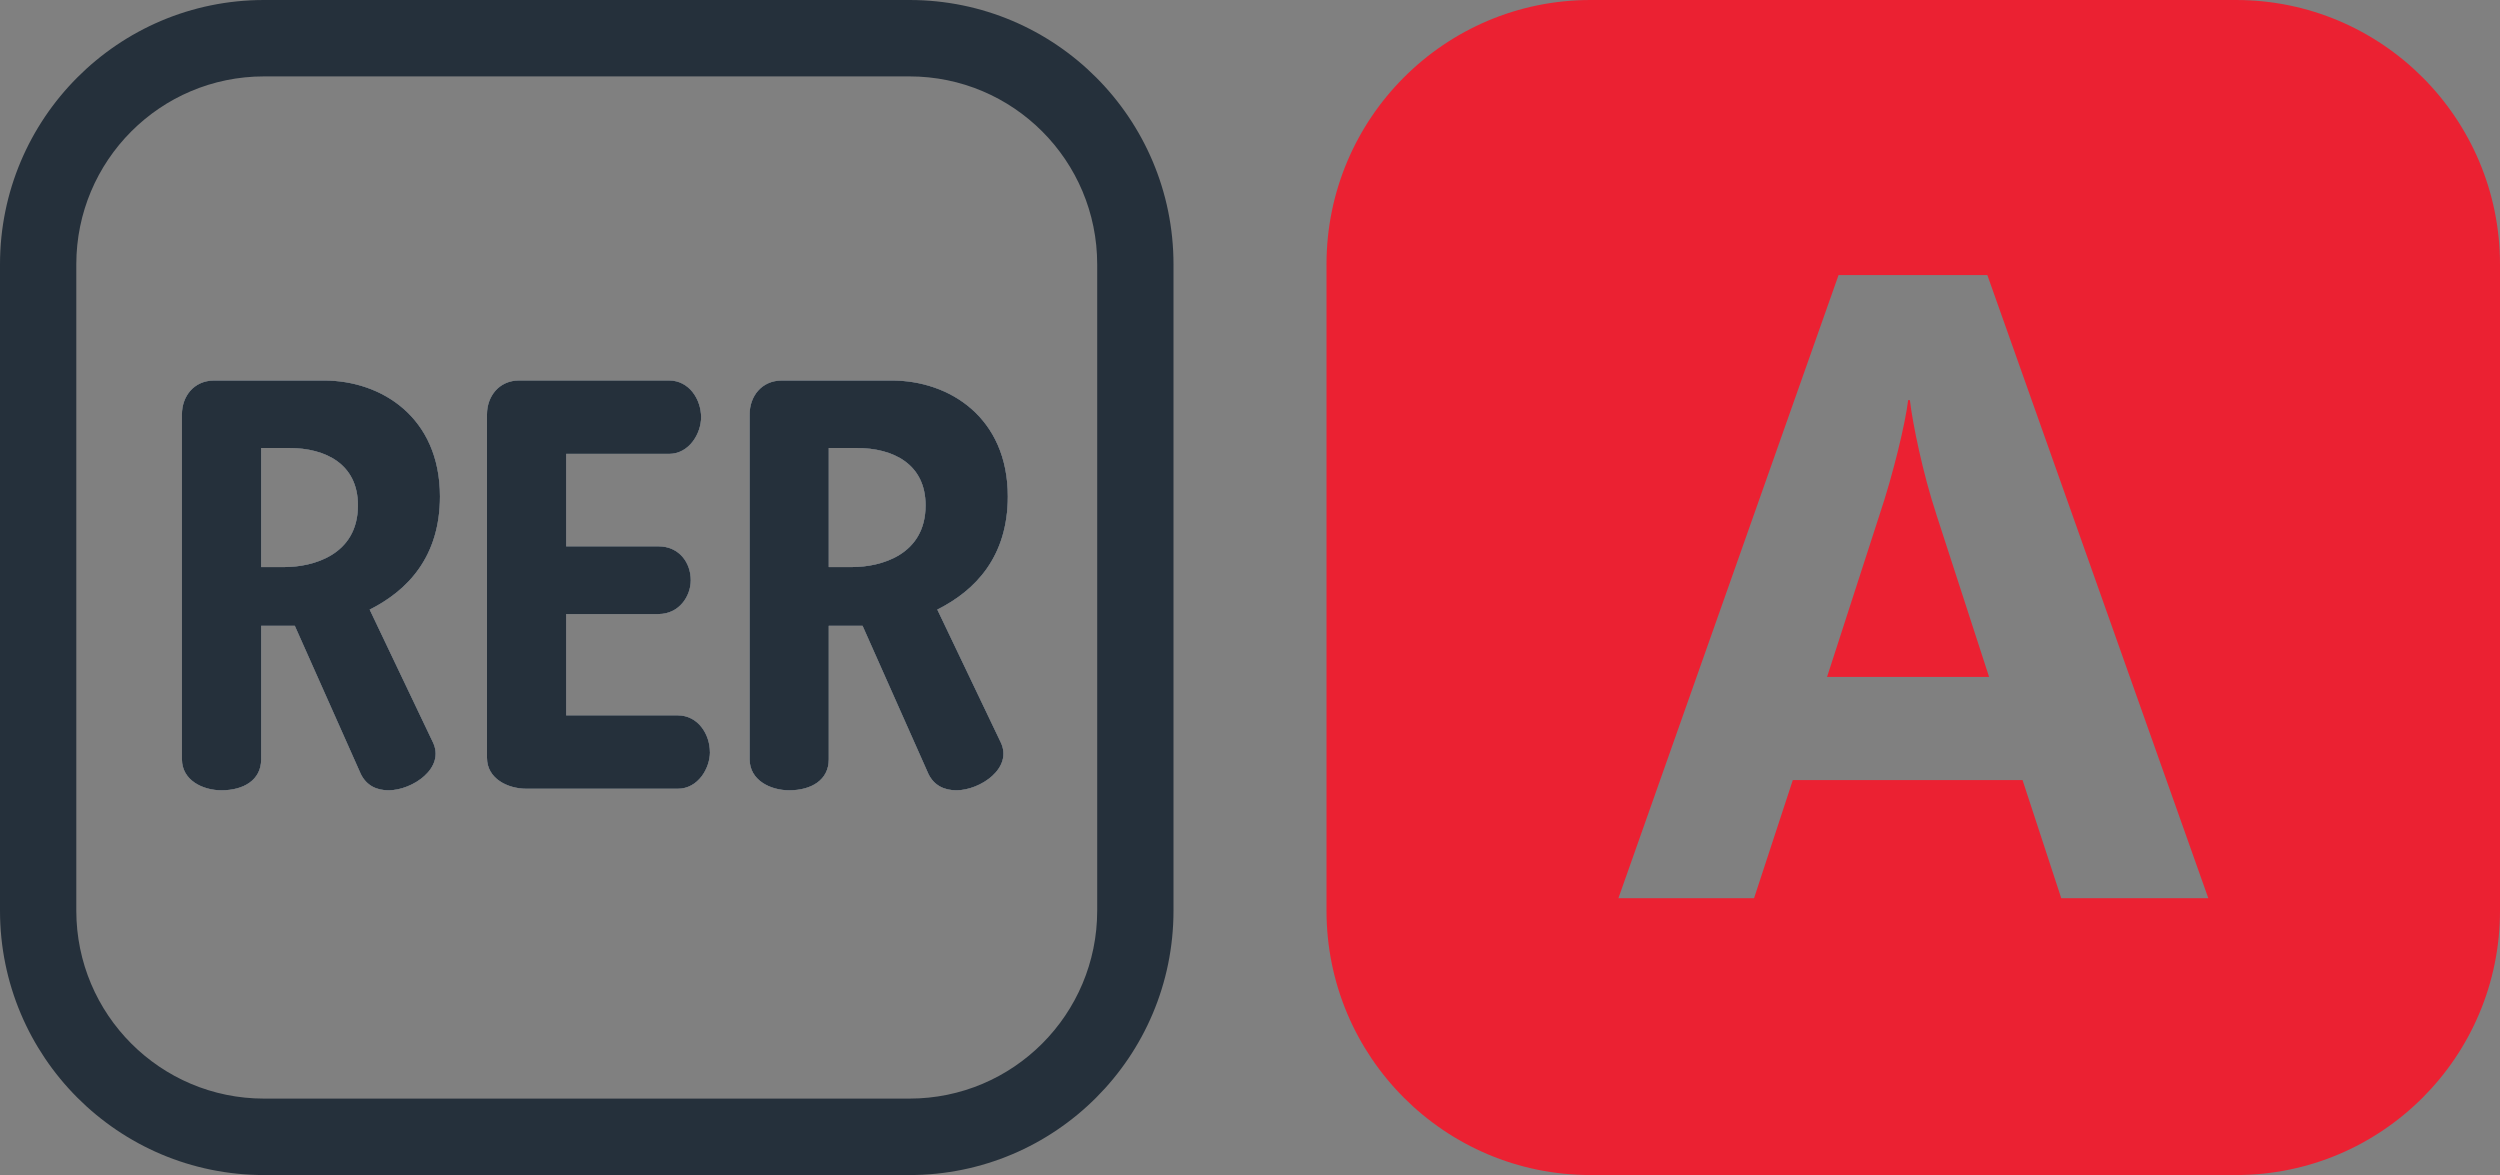
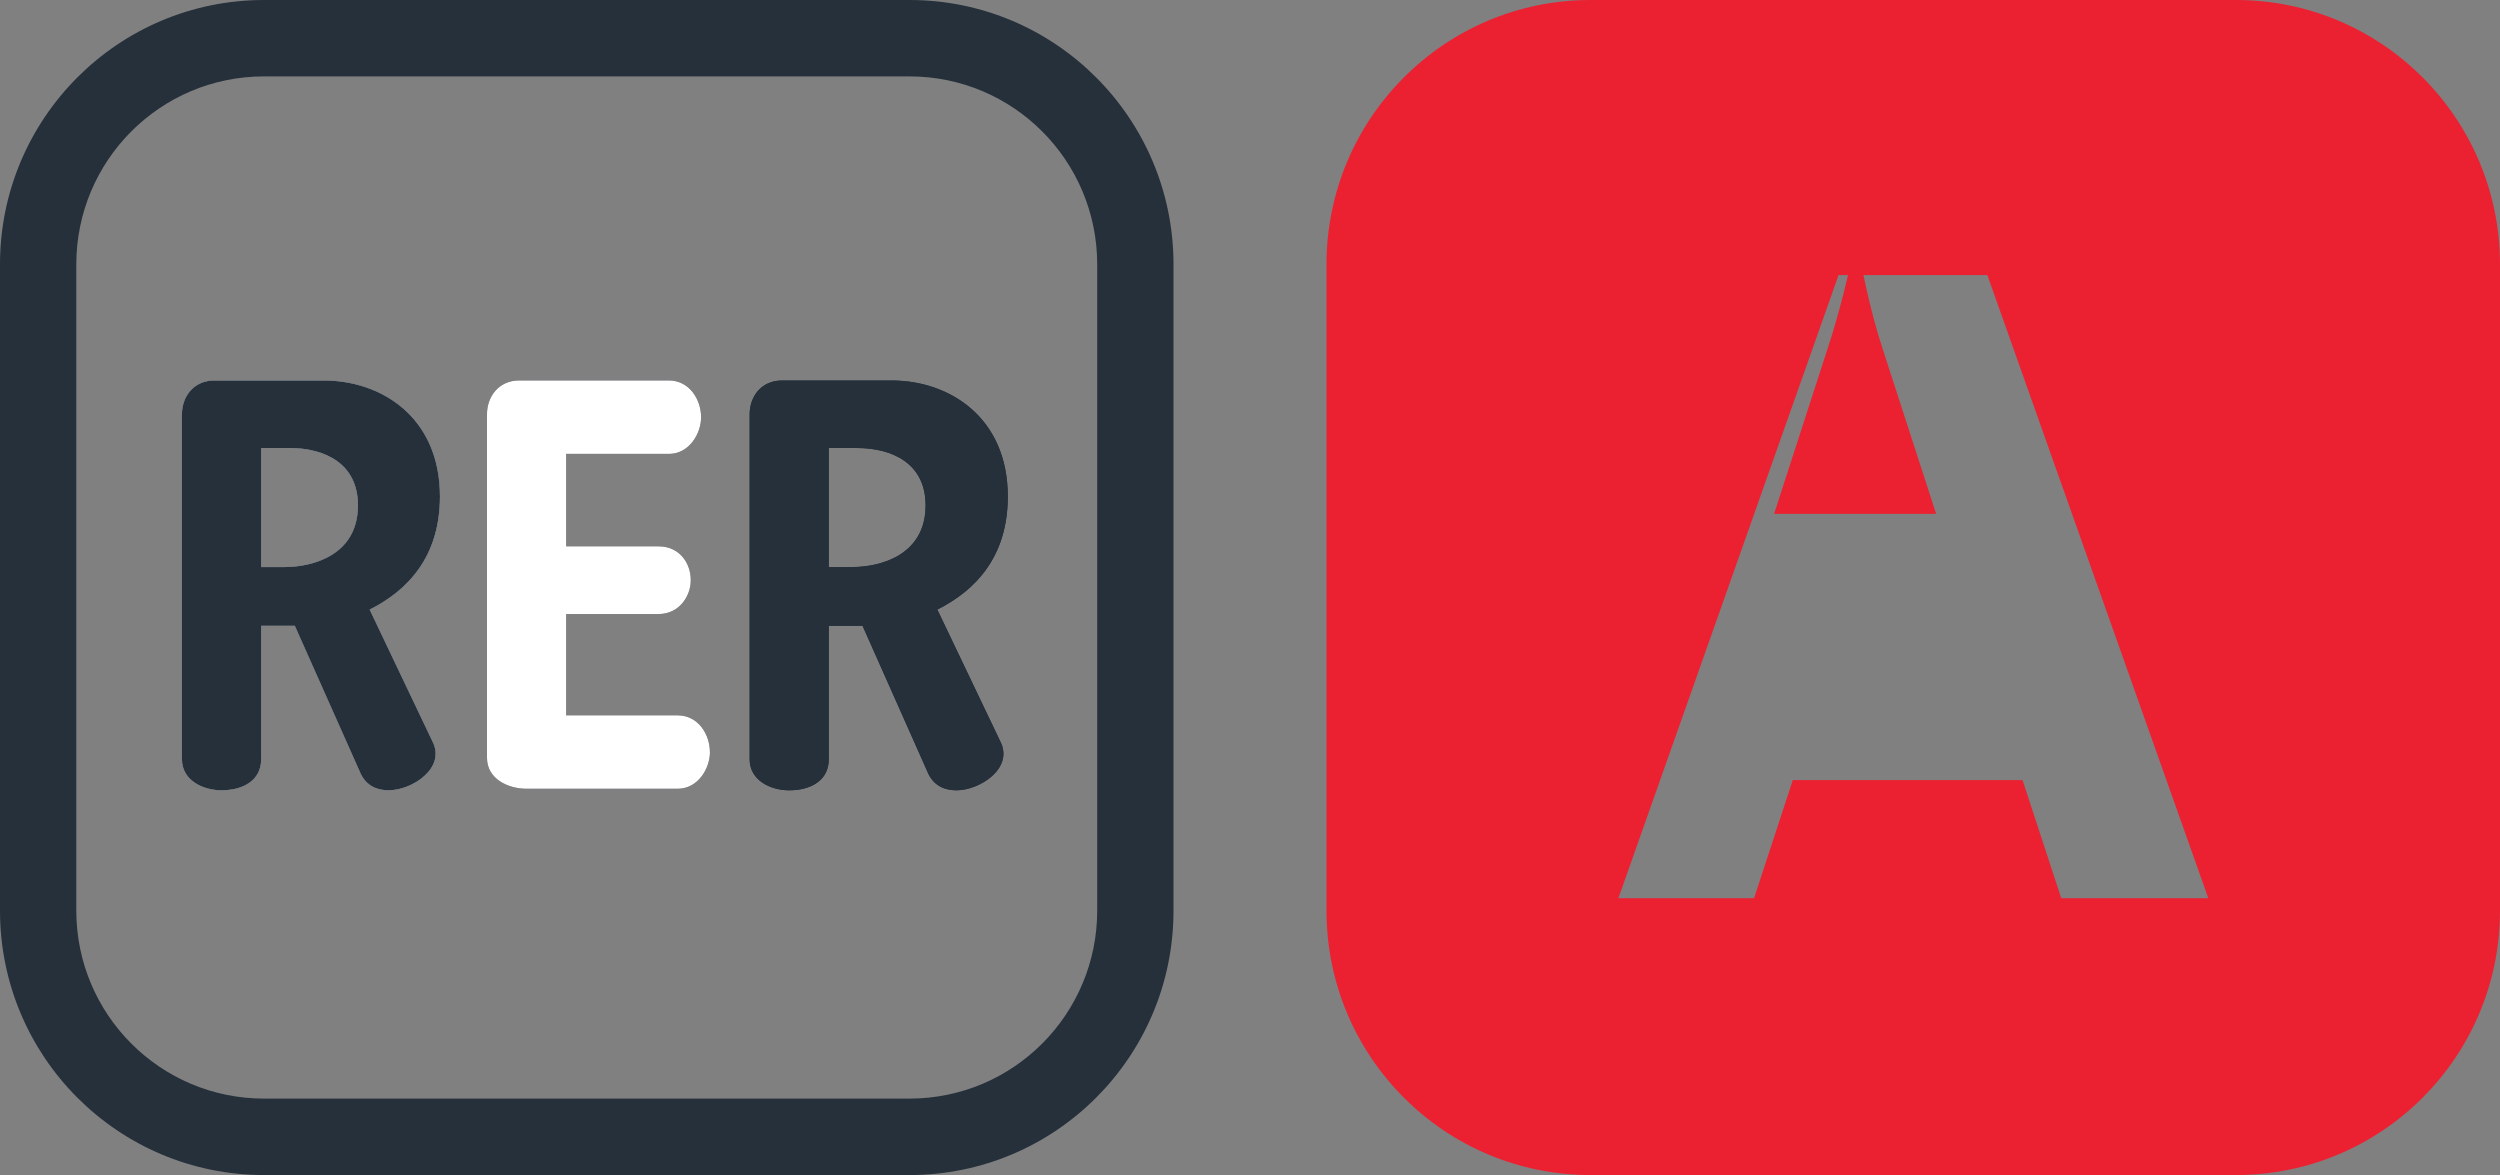
<svg xmlns="http://www.w3.org/2000/svg" id="Etudes_sémantique" data-name="Etudes sémantique" viewBox="0 0 500 235">
  <rect x="0" y="0" width="500" height="235" fill="#808080" stroke="none" />
  <defs>
    <style>
      .cls-1 {
        fill: #25303b;
      }

      .cls-1, .cls-2, .cls-3 {
        stroke-width: 0px;
      }

      .cls-2 {
        fill: #fff;
      }

      .cls-3 {
        fill: #eb2132;
      }
    </style>
  </defs>
  <g id="layer1">
    <g id="g27479">
      <g id="g366">
        <path class="cls-1" d="M73.93,121.92c7.63-3.83,14.06-10.58,14.06-22.63,0-15.84-11.71-23.19-23.16-23.19h-21.99c-4.11,0-6.45,3.22-6.45,6.74v69.04c0,4.14,4.11,6.18,7.91,6.18,4.41,0,7.93-2.04,7.93-6.18v-26.72h6.73l13.21,29.66c1.17,2.35,3.21,3.24,5.56,3.24,4.69,0,11.45-4.42,8.8-9.71l-12.6-26.44ZM56.91,113.41h-4.69v-23.81h5.59c7.32,0,13.78,3.22,13.78,11.47,0,9.99-9.11,12.34-14.67,12.34Z" />
        <path class="cls-1" d="M141.99,150.42c0,3.22-2.35,7.33-6.45,7.33h-30.23c-3.8,0-7.91-2.04-7.91-6.16v-68.76c0-3.5,2.35-6.74,6.45-6.74h29.92c4.11,0,6.45,3.83,6.45,7.36,0,3.22-2.35,7.33-6.45,7.33h-20.54v18.49h18.47c4.11,0,6.45,3.24,6.45,6.77,0,3.24-2.35,6.77-6.45,6.77h-18.47v20.26h22.3c4.11,0,6.45,3.81,6.45,7.36Z" />
        <path class="cls-1" d="M187.45,121.92c7.65-3.83,14.11-10.58,14.11-22.63,0-15.84-11.73-23.19-23.19-23.19h-21.99c-4.11,0-6.45,3.22-6.45,6.74v69.04c0,4.14,4.11,6.18,7.91,6.18,4.41,0,7.91-2.04,7.91-6.18v-26.72h6.76l13.19,29.66c1.17,2.35,3.24,3.24,5.59,3.24,4.69,0,11.45-4.42,8.8-9.71l-12.63-26.44ZM170.44,113.41h-4.69v-23.81h5.59c7.32,0,13.78,3.22,13.78,11.47,0,9.99-9.08,12.34-14.67,12.34Z" />
        <path class="cls-1" d="M181.89,0H52.81C23.63,0,0,23.69,0,52.88v129.25c0,29.21,23.63,52.88,52.81,52.88h129.08c29.17,0,52.81-23.66,52.81-52.88V52.88c0-29.19-23.63-52.88-52.81-52.88ZM219.44,182.12c0,20.77-16.8,37.6-37.55,37.6H52.81c-20.75,0-37.55-16.83-37.55-37.6V52.88c0-20.77,16.8-37.6,37.55-37.6h129.08c20.75,0,37.55,16.83,37.55,37.6v129.25Z" />
        <path class="cls-2" d="M73.93,121.92c7.63-3.83,14.06-10.58,14.06-22.63,0-15.84-11.71-23.19-23.16-23.19h-21.99c-4.11,0-6.45,3.22-6.45,6.74v69.04c0,4.14,4.11,6.18,7.91,6.18,4.41,0,7.93-2.04,7.93-6.18v-26.72h6.73l13.21,29.66c1.17,2.35,3.21,3.24,5.56,3.24,4.69,0,11.45-4.42,8.8-9.71l-12.6-26.44ZM56.91,113.41h-4.69v-23.81h5.59c7.32,0,13.78,3.22,13.78,11.47,0,9.99-9.11,12.34-14.67,12.34Z" />
        <path class="cls-2" d="M141.99,150.42c0,3.22-2.35,7.33-6.45,7.33h-30.23c-3.8,0-7.91-2.04-7.91-6.16v-68.76c0-3.5,2.35-6.74,6.45-6.74h29.92c4.11,0,6.45,3.83,6.45,7.36,0,3.22-2.35,7.33-6.45,7.33h-20.54v18.49h18.47c4.11,0,6.45,3.24,6.45,6.77,0,3.24-2.35,6.77-6.45,6.77h-18.47v20.26h22.3c4.11,0,6.45,3.81,6.45,7.36Z" />
-         <path class="cls-2" d="M187.45,121.92c7.65-3.83,14.11-10.58,14.11-22.63,0-15.84-11.73-23.19-23.19-23.19h-21.99c-4.11,0-6.45,3.22-6.45,6.74v69.04c0,4.14,4.11,6.18,7.91,6.18,4.41,0,7.91-2.04,7.91-6.18v-26.72h6.76l13.19,29.66c1.17,2.35,3.24,3.24,5.59,3.24,4.69,0,11.45-4.42,8.8-9.71l-12.63-26.44ZM170.44,113.41h-4.69v-23.81h5.59c7.32,0,13.78,3.22,13.78,11.47,0,9.99-9.08,12.34-14.67,12.34Z" />
      </g>
      <g id="g373">
        <path id="path326" class="cls-1" d="M187.45,121.92c7.65-3.83,14.11-10.58,14.11-22.63,0-15.84-11.73-23.19-23.19-23.19h-21.99c-4.11,0-6.45,3.22-6.45,6.74v69.04c0,4.14,4.11,6.18,7.91,6.18,4.41,0,7.91-2.04,7.91-6.18v-26.72h6.76l13.19,29.66c1.17,2.35,3.24,3.24,5.59,3.24,4.69,0,11.45-4.42,8.8-9.71l-12.63-26.44ZM170.44,113.41h-4.69v-23.81h5.59c7.32,0,13.78,3.22,13.78,11.47,0,9.99-9.08,12.34-14.67,12.34Z" />
-         <path class="cls-1" d="M141.99,150.42c0,3.22-2.35,7.33-6.45,7.33h-30.23c-3.8,0-7.91-2.04-7.91-6.16v-68.76c0-3.5,2.35-6.74,6.45-6.74h29.92c4.11,0,6.45,3.83,6.45,7.36,0,3.22-2.35,7.33-6.45,7.33h-20.54v18.49h18.47c4.11,0,6.45,3.24,6.45,6.77,0,3.24-2.35,6.77-6.45,6.77h-18.47v20.26h22.3c4.11,0,6.45,3.81,6.45,7.36Z" />
        <path id="path322" class="cls-1" d="M73.93,121.92c7.63-3.83,14.06-10.58,14.06-22.63,0-15.84-11.71-23.19-23.16-23.19h-21.99c-4.11,0-6.45,3.22-6.45,6.74v69.04c0,4.14,4.11,6.18,7.91,6.18,4.41,0,7.93-2.04,7.93-6.18v-26.72h6.73l13.21,29.66c1.17,2.35,3.21,3.24,5.56,3.24,4.69,0,11.45-4.42,8.8-9.71l-12.6-26.44ZM56.91,113.41h-4.69v-23.81h5.59c7.32,0,13.78,3.22,13.78,11.47,0,9.99-9.11,12.34-14.67,12.34Z" />
      </g>
    </g>
    <g id="g16256">
-       <path class="cls-3" d="M387.23,102.77l10.59,32.62h-32.41l10.56-32.62c2.65-7.92,5.12-18.14,5.66-22.75h.35c.52,4.61,2.63,14.83,5.26,22.75Z" />
+       <path class="cls-3" d="M387.23,102.77h-32.41l10.56-32.62c2.65-7.92,5.12-18.14,5.66-22.75h.35c.52,4.61,2.63,14.83,5.26,22.75Z" />
      <path class="cls-3" d="M447.19,0h-129.08c-29.17,0-52.81,23.69-52.81,52.88v129.25c0,29.21,23.63,52.88,52.81,52.88h129.08c29.17,0,52.81-23.66,52.81-52.88V52.88c0-29.19-23.63-52.88-52.81-52.88ZM412.25,179.64l-7.74-23.62h-45.95l-7.75,23.62h-27.13l44.03-124.62h29.76l44.19,124.62h-29.41Z" />
    </g>
  </g>
</svg>